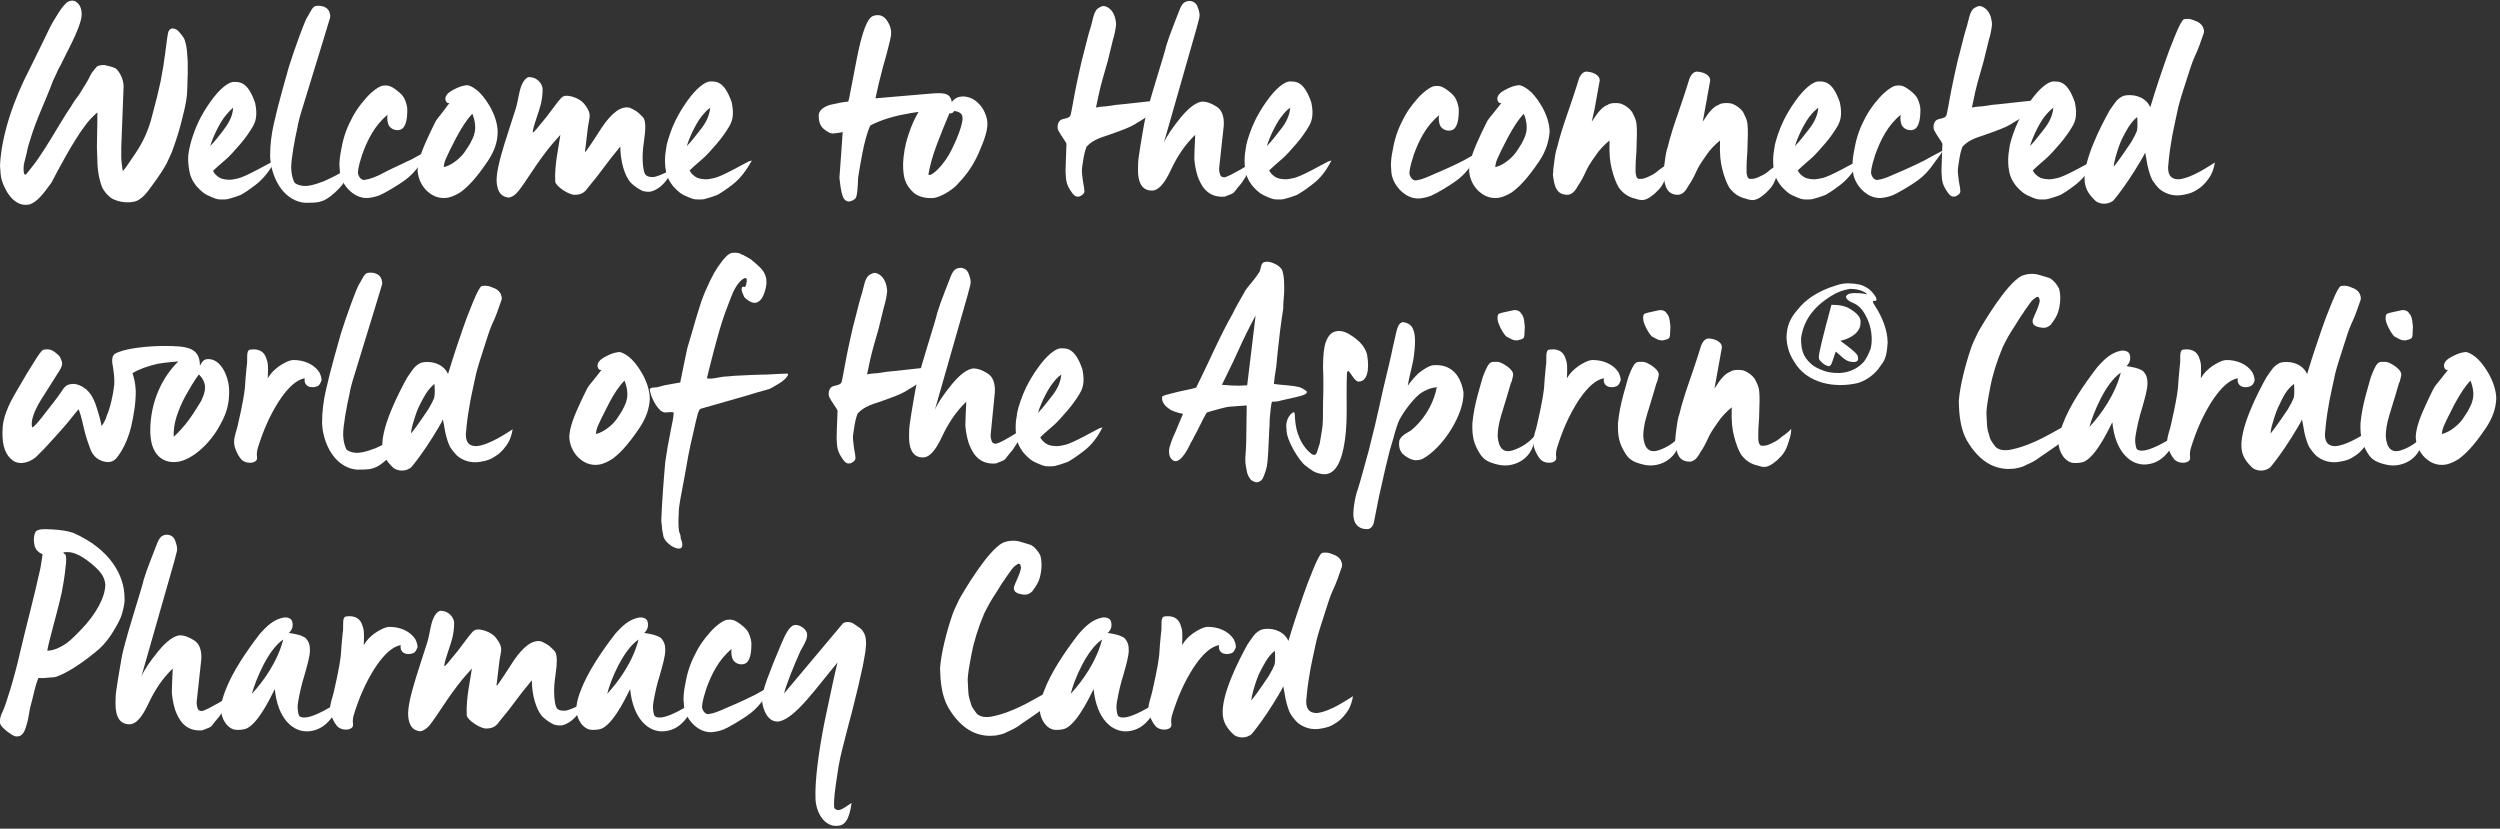
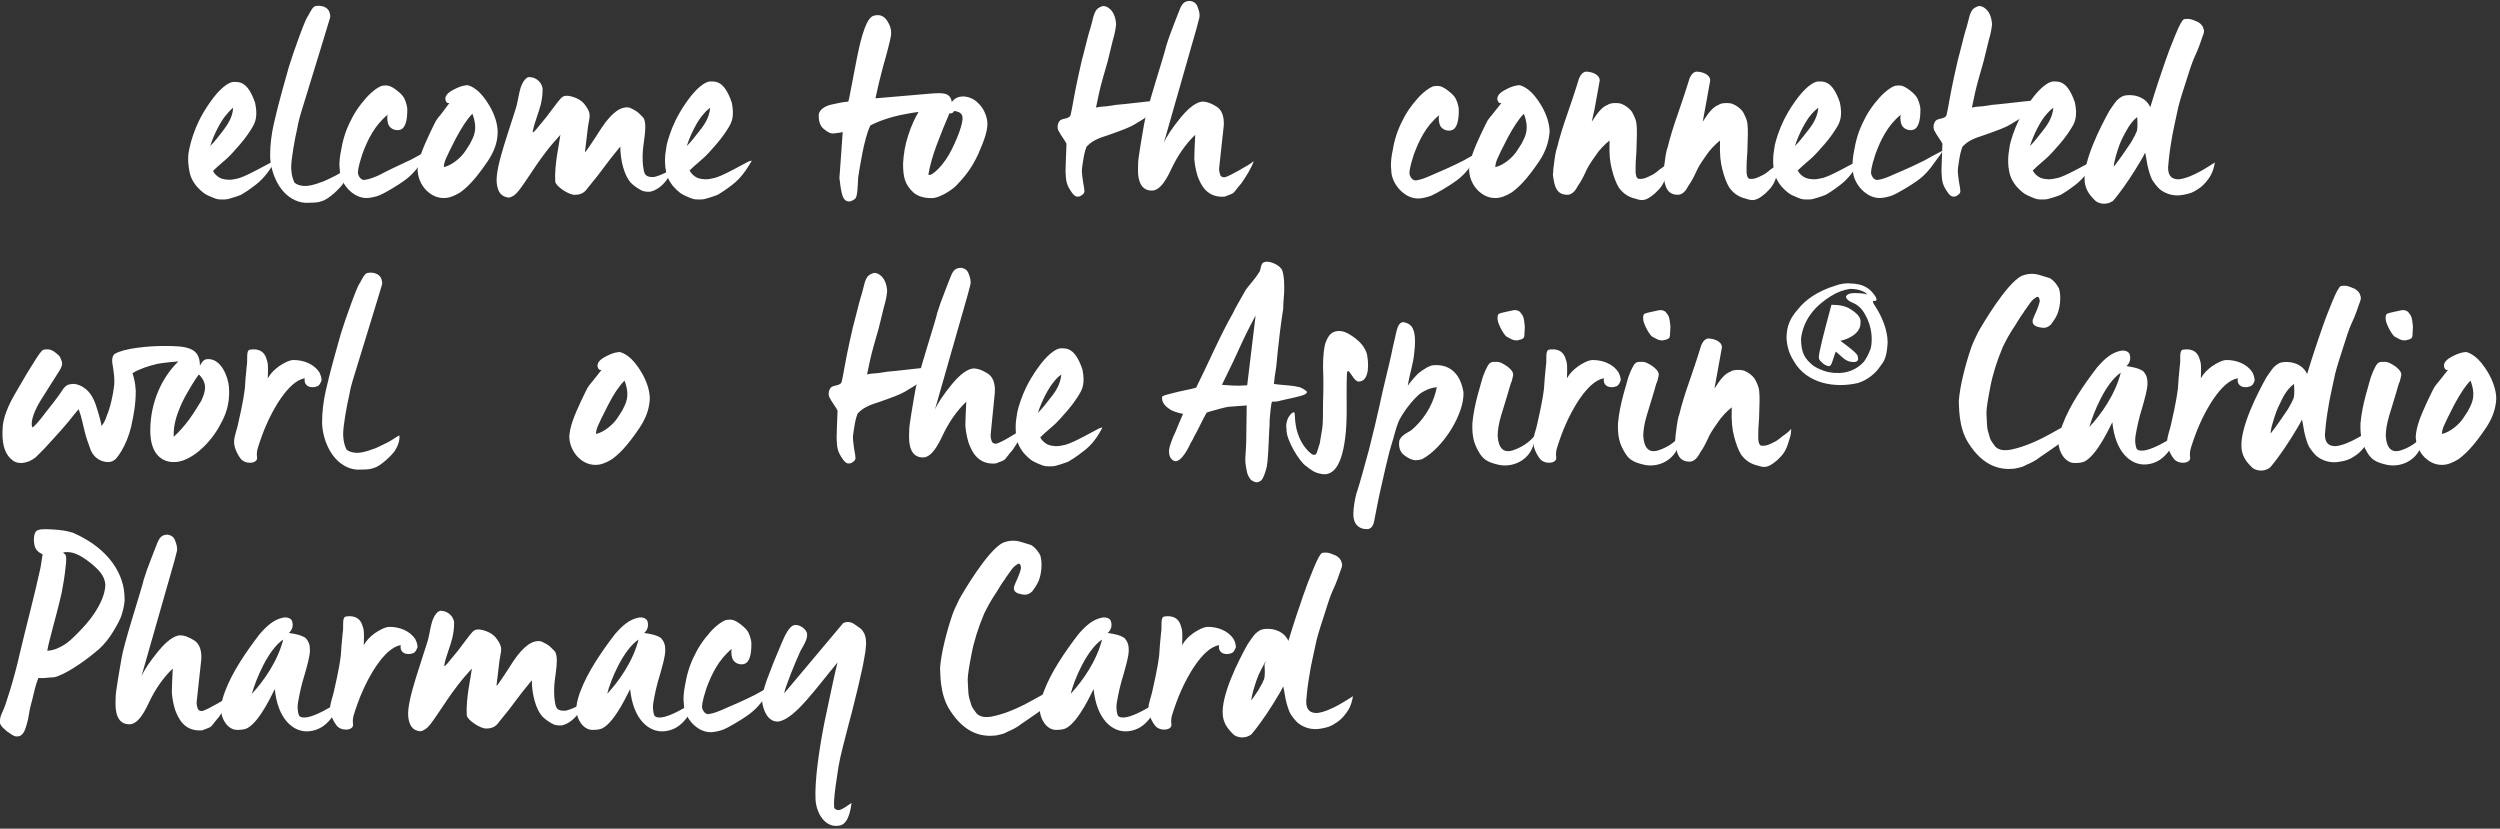
<svg xmlns="http://www.w3.org/2000/svg" version="1.1" id="Layer_1" x="0px" y="0px" viewBox="0 0 534 177" style="enable-background:new 0 0 534 177;" xml:space="preserve">
  <rect x="0" y="0" width="534" height="177" fill="#333333" stroke="none" />
  <style type="text/css">
	.st0{enable-background:new    ;}
	.st1{fill:#FFFFFF;}
</style>
  <desc>Created with Sketch.</desc>
  <g id="Design---latest">
    <g id="signup" transform="translate(-129, -165)">
      <g id="Group-3" transform="translate(130, 192)">
        <g class="st0">
-           <path class="st1" d="M39.1-13.8v2.6c0,0.7-0.1,1.8-0.1,3.2s-0.3,3.4-1,6c-0.6,2.6-1.4,5.1-2.3,7.5c-0.3,0.6-0.6,1.4-1.1,2.4      c-0.6,1.1-1.6,2.7-3.1,4.7c-1.4,2-1.9,2.4-2.6,2.9c-1.3,1.1-4.6,0.9-6.3-0.3c-0.5-0.5-1-0.8-1.7-2c-0.7-1.6-1.1-4-1.1-5.9      c0-0.2-0.1-2.7-0.1-2.9c0.1-4.5,0.1-7,0.1-7.4c-1.1,1-1.9,1.8-2.6,2.8c-2.6,3.4-5.9,9.7-7.2,12.2C8.2,14.5,7,16,5.5,16.6      c-0.9,0.3-3.1,0.5-5-2.6c-1.6-2.8-1.3-3.9-1.5-5.6c0.3-6.6,3-14.3,6.3-20.6l2.9-5.9l1.5-3.1l0.6-1.1c0.9-1.4,1.5-2.7,2.7-3.9      c0.4-0.5,1.2-0.8,1.9-0.6c1.4,0.6,1.8,2.3,1.4,4c-0.6,2.3-1.9,4.8-2.7,6.4L12-13.2c-0.7,1.2-0.8,1.7-1.7,3.5      C8.8-5.6,6.7-1.4,5.5,2.7C5.3,3.3,4.9,4.5,4.7,5.7L4.1,8.1c-0.2,1.9,0.1,2.6,0.6,2l1.1-1.4c1.8-2.2,4-5.9,5.8-8.9l1.6-2.6l1-1.5      c0.5-0.9,1.1-1.7,1.7-2.5c1.2-1.9,2-3.2,2.3-3.9c0.3-0.7,0.9-1.4,1.5-2.1c0.5-0.3,1.1-0.3,1.6-0.3c0.5,0.1,1.5,0.3,2.4,0.7      c0.7,0.6,1.7,2.1,1.7,3.9L24.9,4.5v2c0,0.7,0.1,1.5,0.3,3c0.2,0,1.1-1.3,2.7-3.7c1.7-2.5,2.9-5.2,3.6-8.1      c0.8-2.9,1.4-5.4,1.8-7.3l0.6-3.3l0.2-1.5c0.2-1,0.4-3.2,0.6-4.4c0.2-1,0.1-1.7,0.9-2.1c0.7-0.1,1.3,0.2,1.9,1      c0.6,0.7,0.9,1.2,1,1.6c0.2,0.7,0.4,1.3,0.5,3.1L39.1-13.8z" />
          <path class="st1" d="M53.7,12.4c-1.8,1.4-2.7,1.9-3.2,2.2c-0.2,0.1-0.8,0.3-1.7,0.6s-1.4,0.4-1.8,0.4c-1.3,0-1.4,0.1-2.8-0.5      c-1.5-0.6-2.1-1.1-3.2-2.3c-1.2-1.5-1.5-2.6-1.7-4.2C39,6.2,39.4,5,39.6,4.1c0.2-1,1-3.5,1.9-5.3c0.6-1.2,1.4-2.6,2.4-4      c2.1-3,3.9-4.2,4.9-4.3c1.3,0,3.1-0.2,4.7,4.5c0.6,2.9,0,4.2-0.6,5.2c-0.6,1-1.4,2.2-2.6,3.6c-1.2,1.4-2.2,2.5-3,3.2      c-1.6,1.4-2.1,1.8-2.8,2.5c0.2,0.5,0.8,1.2,1.7,1.6c0.5,0.2,1.3,0.3,1.7,0.3c0.6,0,1.1-0.1,2-0.3c0.7-0.2,1.9-0.7,3.6-1.6      l3.4-1.8c0.3-0.2,0.6-0.2,0.9-0.3C56.7,9.2,55.5,11,53.7,12.4z M47.1-2.2c-0.9,1.1-2.4,3.8-3.2,6.4c1-1,1.8-2.1,2.6-3.1      C47.3,0,48.7-1.7,48.8-4C48.1-3.4,47.5-2.7,47.1-2.2z" />
          <path class="st1" d="M72.4,12c0,0.3-2.3,2.9-4.2,3.8c-0.3,0.1-0.6,0.2-0.9,0.3c-0.3,0.1-1.1,0.2-2.2,0.2c-1.1,0.1-2.1-0.1-3-0.5      c-3.9-1.7-5.4-6.7-5.4-9.6c0-2.3,0.3-4.6,0.8-6.8c0.5-2.2,1.1-4.6,1.8-7.1l1.4-5c0.5-1.6,1.4-4.3,2.3-6.7      c0.2-0.5,0.4-1.1,0.8-2.1c0.4-1,0.7-1.7,1-2.1c0.5-0.9,1-2,1.6-2.1c0.9-0.2,2.6,0,3,1.4c0.1,0.4,0.2,0.7,0.1,1.1      c-0.1,0.3-2,6.7-5.9,19.3c-0.6,1.9-0.9,3.1-1.1,4.3c-0.5,2.1-1.3,6.5-1.3,8.3c0,0.3,0,1.9,0.7,3.3c0.3,0.3,0.9,0.6,1.8,0.7      c0.9,0.1,2.2-0.1,4.5-1c1.1-0.5,1.9-0.9,2.5-1.2c1-0.5,2-1.3,2.5-1.5C73.3,10.1,72.6,11.6,72.4,12z" />
          <path class="st1" d="M89.9,6.5C88.8,8,88.1,9,87.8,9.3c-1.4,1.7-2.8,2.6-5.1,4c-1.2,0.7-2.1,1.2-2.6,1.4c-1,0.4-2.2,0.6-2.8,0.6      c-3,0-5.5-3.1-5.7-5.6c0-0.5-0.1-1-0.1-1.4c0-0.9,0.1-2,0.4-3.4c0.5-3,1.4-5,2.4-6.9c1-1.9,2.7-4,3.9-5.1      c1.2-1.1,2.2-1.6,2.6-1.6c1.3-0.2,1.9,0.3,2.4,0.6c0.6,0.4,1.8,1.3,2.2,2.2c0.3,0.6,0.6,1.7,0.6,2.2c0,0.9,0,3.4-1.1,4.2      c-0.3,0.2-0.6,0.3-1,0.3c-0.9,0-1.6-0.5-1.9-1.1c-0.2-0.5-0.4-1.4-0.2-2.2c-2.8,2.3-4.3,5.4-5.4,8.4c-1,3-1,4-0.9,4.3      c0.4,1.3,1.3,1.3,1.5,1.2c0.9-0.1,2.1-0.6,3-1C82.2,9.2,84.3,8.3,87,7c0.7-0.4,2.5-1.4,3.9-2.1C90.7,5.4,90.4,5.9,89.9,6.5z" />
          <path class="st1" d="M103.2,7.4c-2.7,4-4.4,5.6-5.9,6.7c-1.3,0.8-2.4,1.2-3.5,1.2c-1.8,0-2.9-0.9-3.6-1.5      c-0.7-0.7-1.1-1.3-1.5-2.2c-0.4-0.9-0.5-2-0.5-2.3c0.1-2.1,1-4.4,2.5-7.6c1.7-3.5,1.2-2.7,2.5-4.3L95-5      c-0.4,0.1-0.6-0.1-0.7-0.3c-0.6-1.1,0.5-2,1.5-2.5c1.8-1,2.9-1,3.1-1c0.4,0.1,1,0.3,1.9,1c1.5,1.1,4.5,5.2,4.5,9      C105.3,3.3,104.6,5.3,103.2,7.4z M96.4,2.5c-1.2,2.3-1.9,3.8-2.2,4.5c-0.3,0.7-0.4,1.3-0.4,1.7c1.8-0.4,3.7-2.1,4.5-3.3      c0.3-0.5,0.7-1,1.1-1.7c0.7-1.4,1.8-3,0.5-6.4C98.8-1.6,97.7,0.1,96.4,2.5z" />
          <path class="st1" d="M141.7,11c-1,1.5-2.2,2.5-3.6,2.9c-0.5,0.1-0.9,0.1-1.8-0.1c-0.9-0.4-1.9-1.1-2.6-1.8      c-1.3-1.5-2.2-4.6-2.2-7.7l-2.1,2.6l-2.8,3.7c-0.7,0.9-1.7,2.1-2.1,2.6c-0.6,0.9-1.4,1.4-2.6,1.4c-1.2,0.2-4.2-1.8-4.3-2.8      c-0.2-3.6,0.8-7.7,1.1-10c-0.9,1-1.9,2.1-2.9,3.4c-2,2.6-2.9,4.1-3.4,4.8c-0.7,1-2.2,3.4-3.1,4.3c-0.5,0.5-1.2,0.9-1.7,0.9      c-1.7-0.2-2.3-1.4-2.5-3.1c-0.2-2,0.7-5.2,1.6-8.2l1.4-4.4l1-3.1c0.4-1.1,0.6-2.7,0.9-3.9c0.5-2.2,1.6-3.3,2.3-3      c1.2,0,2.6,1.2,2.6,2.6c0,2.5-0.7,4.3-1.1,5.5c-0.5,1.5-0.9,2.7-1,3.5c-0.1,0.7,1-0.8,2.9-3.1c1.1-1.4,2.5-3.4,3.1-4      c0.6-0.7,1.4-0.6,2.3-0.4c0.6,0.2,2.1,0.6,3,2c1.3,1.8,0.8,2.4,0.5,4.4l-0.6,5c-0.1,0.3,0,0.5,0.1,0.4c0.1-0.1,1.3-1.8,3.4-5.1      c2.2-3.3,4.2-4.7,6-4.3c2,0.9,2.1,1.4,2.7,1.9c1.3,1.1,0.2,5.4,0.1,7.5c-0.1,1.1,0,2.9,0.1,3.3c0.2,1.5,0.4,2.2,2.3,2.1      c0.4-0.1,1.5-0.3,3.9-1.7C142.4,9.8,142,10.4,141.7,11z" />
          <path class="st1" d="M155.5,12.4c-1.8,1.4-2.7,1.9-3.2,2.2c-0.2,0.1-0.8,0.3-1.7,0.6s-1.4,0.4-1.8,0.4c-1.3,0-1.4,0.1-2.8-0.5      c-1.5-0.6-2.1-1.1-3.2-2.3c-1.2-1.5-1.5-2.6-1.7-4.2c-0.2-2.5,0.2-3.6,0.3-4.6c0.2-1,1-3.5,1.9-5.3c0.6-1.2,1.4-2.6,2.4-4      c2.1-3,3.9-4.2,4.9-4.3c1.3,0,3.1-0.2,4.7,4.5c0.6,2.9,0,4.2-0.6,5.2c-0.6,1-1.4,2.2-2.6,3.6c-1.2,1.4-2.2,2.5-3,3.2      c-1.6,1.4-2.1,1.8-2.8,2.5c0.2,0.5,0.8,1.2,1.7,1.6c0.5,0.2,1.3,0.3,1.7,0.3c0.6,0,1.1-0.1,2-0.3c0.7-0.2,1.9-0.7,3.6-1.6      l3.4-1.8c0.3-0.2,0.6-0.2,0.9-0.3C158.5,9.2,157.3,11,155.5,12.4z M148.9-2.2c-0.9,1.1-2.4,3.8-3.2,6.4c1-1,1.8-2.1,2.6-3.1      c0.9-1.1,2.2-2.8,2.4-5.1C149.9-3.4,149.3-2.7,148.9-2.2z" />
          <path class="st1" d="M208,5.8c-1.4,3.1-2.9,4.9-4.7,6.8c-1.1,1.1-3.4,2.5-4.9,2.7c-1.8,0.1-3.2-0.3-4.2-1.1      c-2-1.8-2.3-3.5-2.3-6.3C192,6,192.3,4,193,1.9c0.7-2.2,1.5-3.8,2.2-5c-0.7,0.1-2.1,0.3-4,0.7c-3.9,0.9-5.7,1.9-6.3,2.2      c-1.4,2.9-2.3,9.4-2.6,11.1c-0.1,1.8-0.1,4.2-0.7,4.6c-1.3,1-2.2,0.5-2.6-0.6c-0.4-1.1-0.6-3-0.7-3.9c0.2-2.5,0.5-7,0.7-9.8      c-0.7,0.2-1.3,0.2-1.9,0.3c-0.6,0.1-1.4-0.3-2.2-1s-1.1-1.8-1-3.2c0.3-0.9,1.1-1.5,2.4-1.9c1.3-0.3,2.6-0.6,3.9-0.7      c0.2-0.5,0.7-3.6,1.8-9.1c1.1-5.6,2.2-8.7,3.5-9.2c1.2-0.4,2.2-0.1,2.9,0.9c0.7,1,1.1,2.1,0.9,3.4c-0.2,1.1-0.9,3.9-1.7,6.6      c-0.7,2.7-1.1,4.3-1.6,6.7l11.7-1c2.6-0.2,4.3-0.3,4.6,1.8c0.7-0.9,1.4-1.2,2.6-1.2c1.2,0.1,2.2,0.6,2.9,1.3      c1.3,1.1,2,2.9,2.1,4.2C210,0.7,209.4,2.6,208,5.8z M202.8-3.3c-0.2,0.4-0.5,0.6-1,0.5c-0.9,2.1-1.8,4.3-2.7,6.7      c-0.9,2.4-1.5,4.6-1.8,6.4c0.6,0.6,3.5-2.2,5-5.4c1.5-3,2.3-5.5,2.3-6.6C204.6-2.5,204.3-3.1,202.8-3.3z" />
          <path class="st1" d="M247.1-5.2c-0.2,0.2-0.9,1.5-2.1,2.4c-1.7,1.3-2.8,1.8-3.7,2.4c-1,0.6-2.3,1.1-5.7,2.3      c-3.3,1-3.8,1.8-4.5,2.4c-0.4,1-0.6,2-0.8,3.4c-0.2,1.3-0.3,1.6-0.1,3.1c0.1,0.7,0.1,0.9,0.2,1.4c0.1,0.5,0.2,1.1,0.2,1.3      c0.1,0.5,0,0.9-0.7,1.3c-0.3,0.2-0.5,0.2-0.9,0.2c-0.4-0.1-0.7-0.4-1-0.8c-1.3-1.8-1.3-2.6-1.4-4.6c0-1,0.1-2.9,0.2-5.9      c-0.2-0.5-1.4-2.1-1.6-2.6c-0.2-0.2-0.5-1-0.1-1.9c0.2-0.5,0.6-0.7,1.1-0.8c1.1-0.2,1.4-0.5,1.5-0.9c0.3-1.2,0.8-4.6,1.7-8.6      l0.7-3.1c0.2-0.8,0.5-1.8,0.8-3.1c0.3-1.2,0.7-2.8,1.1-4c0.4-1.3,0.6-3.2,1.5-3.9c0.6-0.4,1-0.5,1.1-0.5      c0.6-0.1,2.6,0.6,2.8,3.9c-0.1,1-0.3,2.1-0.7,3.4l-1.1,4.5l-1,3.5c-0.7,2.5-1,3.9-1.5,6.4c0.2-0.1,0.3-0.1,0.5-0.1      c0.2-0.1,0.7-0.1,1.8-0.2l2-0.3c2.5-0.2,5.2-0.6,9.6-1C247.2-5.3,247.2-5.2,247.1-5.2z" />
          <path class="st1" d="M264.2,12.1c-2.2,2.5-1,1.9-3.6,2.9c-3.8,0.3-5.1-2.5-5.8-4.4c-0.4-1.3-0.6-2.5-0.7-3.7      c0-1.4,0.1-2.6,0.2-5.1c-2.1,2-3.8,4.5-5.2,7.5c-1.4,3-2.7,4.4-4,4.4c-3.8,0.1-2.9-5.4-3-5.8c0-0.6,0.2-1.9,0.5-3.8      c0.3-1.9,0.6-3.5,0.8-4.7c0.2-1.2,1-4.2,2.4-8.8c1.4-4.6,2.2-7.2,2.3-7.8l0.7-2.1c0.7-1.8,1.3-3.5,1.8-4.7      c0.7-1.8,1-2.8,2.6-2.8c0.7,0.1,1.2,0.4,1.5,1c0.5,1.2,0.6,1.9,0.5,2.5l-0.6,2.3l-7,24.5c0.6-1.4,1.8-3.2,3.6-5.4      c1.8-2.2,3.4-3.3,4.6-3.4c1,0,2,0.4,3.1,1.1s1.6,2.1,1.5,4L259.4,9c0,0.6,0.1,1,0.3,1.5c0.3,0.4,0.8,0.5,1.4,0.2      c1.2-0.5,1.9-1,2.9-1.5c1.1-0.7,1.9-1,2.8-1.8C266.3,8.9,265.4,10.3,264.2,12.1z" />
-           <path class="st1" d="M279.3,12.4c-1.8,1.4-2.7,1.9-3.2,2.2c-0.2,0.1-0.8,0.3-1.7,0.6c-0.9,0.3-1.4,0.4-1.8,0.4      c-1.3,0-1.4,0.1-2.8-0.5c-1.5-0.6-2.1-1.1-3.2-2.3c-1.2-1.5-1.5-2.6-1.7-4.2c-0.2-2.5,0.2-3.6,0.3-4.6c0.2-1,1-3.5,1.9-5.3      c0.6-1.2,1.4-2.6,2.4-4c2.1-3,3.9-4.2,4.9-4.3c1.3,0,3.1-0.2,4.7,4.5c0.6,2.9,0,4.2-0.6,5.2c-0.6,1-1.4,2.2-2.6,3.6      c-1.2,1.4-2.2,2.5-3,3.2c-1.6,1.4-2.1,1.8-2.8,2.5c0.2,0.5,0.8,1.2,1.7,1.6c0.5,0.2,1.3,0.3,1.7,0.3c0.6,0,1.1-0.1,2-0.3      c0.7-0.2,1.9-0.7,3.6-1.6l3.4-1.8c0.3-0.2,0.6-0.2,0.9-0.3C282.4,9.2,281.2,11,279.3,12.4z M272.8-2.2c-0.9,1.1-2.4,3.8-3.2,6.4      c1-1,1.8-2.1,2.6-3.1c0.9-1.1,2.2-2.8,2.4-5.1C273.7-3.4,273.2-2.7,272.8-2.2z" />
          <path class="st1" d="M314.5,6.5c-1.1,1.6-1.8,2.6-2.1,2.9c-1.4,1.7-2.8,2.6-5.1,4c-1.2,0.7-2.1,1.2-2.6,1.4      c-1,0.4-2.2,0.6-2.8,0.6c-3,0-5.5-3.1-5.7-5.6c0-0.5-0.1-1-0.1-1.4c0-0.9,0.1-2,0.4-3.4c0.5-3,1.4-5,2.4-6.9      c1-1.9,2.7-4,3.9-5.1c1.2-1.1,2.2-1.6,2.6-1.6c1.3-0.2,1.9,0.3,2.4,0.6c0.6,0.4,1.8,1.3,2.2,2.2c0.3,0.6,0.6,1.7,0.6,2.2      c0,0.9,0,3.4-1.1,4.2c-0.3,0.2-0.6,0.3-1,0.3c-0.9,0-1.6-0.5-1.9-1.1c-0.2-0.5-0.4-1.4-0.2-2.2c-2.8,2.3-4.3,5.4-5.4,8.4      c-1,3-1,4-0.9,4.3c0.4,1.3,1.3,1.3,1.5,1.2c0.9-0.1,2.1-0.6,3-1c2.1-0.9,4.2-1.8,6.8-3.1c0.7-0.4,2.5-1.4,3.9-2.1      C315.2,5.4,315,5.9,314.5,6.5z" />
          <path class="st1" d="M327.8,7.4c-2.7,4-4.4,5.6-5.9,6.7c-1.3,0.8-2.4,1.2-3.5,1.2c-1.8,0-2.9-0.9-3.6-1.5      c-0.7-0.7-1.1-1.3-1.5-2.2c-0.4-0.9-0.5-2-0.5-2.3c0.1-2.1,1-4.4,2.5-7.6c1.7-3.5,1.2-2.7,2.5-4.3l1.9-2.4      c-0.4,0.1-0.6-0.1-0.7-0.3c-0.6-1.1,0.5-2,1.5-2.5c1.8-1,2.9-1,3.1-1c0.4,0.1,1,0.3,1.9,1c1.5,1.1,4.5,5.2,4.5,9      C329.8,3.3,329.2,5.3,327.8,7.4z M321,2.5c-1.2,2.3-1.9,3.8-2.2,4.5c-0.3,0.7-0.4,1.3-0.4,1.7c1.8-0.4,3.7-2.1,4.5-3.3      c0.3-0.5,0.7-1,1.1-1.7c0.7-1.4,1.8-3,0.5-6.4C323.4-1.6,322.3,0.1,321,2.5z" />
          <path class="st1" d="M355,10.2c-0.6,2.1-1.2,2.9-2.5,4.1c-2.5,2.2-3.3,1.3-4.7,1c-1.2-0.4-2.1-1-3-2.2c-0.6-1-1.1-2.3-1.5-3.9      c-0.4-1.6-0.6-3-0.5-6.2c-1.1,0.9-2.2,2-3.1,3.4c-1,1.4-1.6,2.4-1.9,3.1c-0.6,1.3-1,2.1-1.7,3.1c-0.6,1.1-1.1,1.8-2.1,2      c-2.5,0.1-3-1.7-3.3-4.3c0-0.2,0.1-0.6,0.1-1.3c0.2-1.4,0.3-2.6,0.6-3.9c0.5-1.3,0.2-1.5,2.5-8.1c1.5-4.3,2.2-6.7,2.4-7.3      c0.3-0.6,0.6-1.2,1.4-1.4c1.3,0,3,0.6,3,1.9l-1.1,6.1L339-1c1.4-2.2,2.3-3.2,3.4-3.6c0.5-0.5,2.6-0.5,3.2-0.1      c0.7,0.3,1.5,0.9,2,1.6c0.7,1.3,0.8,1.8,0.9,2.2c0.1,0.6,0.2,1.7,0.1,4c0,1.4-0.1,3.2-0.2,4.3c0,1.4-0.3,3.5,0.6,3.8      c1.1,0.1,1.8-0.3,2.6-0.7c0.5-0.2,1.1-0.6,1.9-1.3c0.9-0.6,1.5-1.1,1.9-1.6C355.4,8.3,355.3,9.1,355,10.2z" />
          <path class="st1" d="M378.6,10.2c-0.6,2.1-1.2,2.9-2.5,4.1c-2.5,2.2-3.3,1.3-4.7,1c-1.2-0.4-2.1-1-3-2.2c-0.6-1-1.1-2.3-1.5-3.9      c-0.4-1.6-0.6-3-0.5-6.2c-1.1,0.9-2.2,2-3.1,3.4c-1,1.4-1.6,2.4-1.9,3.1c-0.6,1.3-1,2.1-1.7,3.1c-0.6,1.1-1.1,1.8-2.1,2      c-2.5,0.1-3-1.7-3.3-4.3c0-0.2,0.1-0.6,0.1-1.3c0.2-1.4,0.3-2.6,0.6-3.9c0.5-1.3,0.2-1.5,2.5-8.1c1.5-4.3,2.2-6.7,2.4-7.3      c0.3-0.6,0.6-1.2,1.4-1.4c1.3,0,3,0.6,3,1.9l-1.1,6.1L362.7-1c1.4-2.2,2.3-3.2,3.4-3.6c0.5-0.5,2.6-0.5,3.2-0.1      c0.7,0.3,1.5,0.9,2,1.6c0.7,1.3,0.8,1.8,0.9,2.2c0.1,0.6,0.2,1.7,0.1,4c0,1.4-0.1,3.2-0.2,4.3c0,1.4-0.3,3.5,0.6,3.8      c1.1,0.1,1.8-0.3,2.6-0.7c0.5-0.2,1.1-0.6,1.9-1.3c0.9-0.6,1.5-1.1,1.9-1.6C379.1,8.3,379,9.1,378.6,10.2z" />
          <path class="st1" d="M392.2,12.4c-1.8,1.4-2.7,1.9-3.2,2.2c-0.2,0.1-0.8,0.3-1.7,0.6c-0.9,0.3-1.4,0.4-1.8,0.4      c-1.3,0-1.4,0.1-2.8-0.5c-1.5-0.6-2.1-1.1-3.2-2.3c-1.2-1.5-1.5-2.6-1.7-4.2c-0.2-2.5,0.2-3.6,0.3-4.6c0.2-1,1-3.5,1.9-5.3      c0.6-1.2,1.4-2.6,2.4-4c2.1-3,3.9-4.2,4.9-4.3c1.3,0,3.1-0.2,4.7,4.5c0.6,2.9,0,4.2-0.6,5.2c-0.6,1-1.4,2.2-2.6,3.6      c-1.2,1.4-2.2,2.5-3,3.2c-1.6,1.4-2.1,1.8-2.8,2.5c0.2,0.5,0.8,1.2,1.7,1.6c0.5,0.2,1.3,0.3,1.7,0.3c0.6,0,1.1-0.1,2-0.3      c0.7-0.2,1.9-0.7,3.6-1.6l3.4-1.8c0.3-0.2,0.6-0.2,0.9-0.3C395.2,9.2,394,11,392.2,12.4z M385.6-2.2c-0.9,1.1-2.4,3.8-3.2,6.4      c1-1,1.8-2.1,2.6-3.1c0.9-1.1,2.2-2.8,2.4-5.1C386.6-3.4,386-2.7,385.6-2.2z" />
          <path class="st1" d="M413.1,6.5C412,8,411.3,9,411,9.3c-1.4,1.7-2.8,2.6-5.1,4c-1.2,0.7-2.1,1.2-2.6,1.4c-1,0.4-2.2,0.6-2.8,0.6      c-3,0-5.5-3.1-5.7-5.6c0-0.5-0.1-1-0.1-1.4c0-0.9,0.1-2,0.4-3.4c0.5-3,1.4-5,2.4-6.9c1-1.9,2.7-4,3.9-5.1      c1.2-1.1,2.2-1.6,2.6-1.6c1.3-0.2,1.9,0.3,2.4,0.6c0.6,0.4,1.8,1.3,2.2,2.2c0.3,0.6,0.6,1.7,0.6,2.2c0,0.9,0,3.4-1.1,4.2      c-0.3,0.2-0.6,0.3-1,0.3c-0.9,0-1.6-0.5-1.9-1.1c-0.2-0.5-0.4-1.4-0.2-2.2c-2.8,2.3-4.3,5.4-5.4,8.4c-1,3-1,4-0.9,4.3      c0.4,1.3,1.3,1.3,1.5,1.2c0.9-0.1,2.1-0.6,3-1c2.1-0.9,4.2-1.8,6.8-3.1c0.7-0.4,2.5-1.4,3.9-2.1C413.9,5.4,413.6,5.9,413.1,6.5z      " />
          <path class="st1" d="M434.2-5.2c-0.2,0.2-0.9,1.5-2.1,2.4c-1.7,1.3-2.8,1.8-3.7,2.4c-1,0.6-2.3,1.1-5.7,2.3      c-3.3,1-3.8,1.8-4.5,2.4c-0.4,1-0.6,2-0.8,3.4c-0.2,1.3-0.3,1.6-0.1,3.1c0.1,0.7,0.1,0.9,0.2,1.4c0.1,0.5,0.2,1.1,0.2,1.3      c0.1,0.5,0,0.9-0.7,1.3c-0.3,0.2-0.5,0.2-0.9,0.2c-0.4-0.1-0.7-0.4-1-0.8c-1.3-1.8-1.3-2.6-1.4-4.6c0-1,0.1-2.9,0.2-5.9      c-0.2-0.5-1.4-2.1-1.6-2.6c-0.2-0.2-0.5-1-0.1-1.9c0.2-0.5,0.6-0.7,1.1-0.8c1.1-0.2,1.4-0.5,1.5-0.9c0.3-1.2,0.8-4.6,1.7-8.6      l0.7-3.1c0.2-0.8,0.5-1.8,0.8-3.1c0.3-1.2,0.7-2.8,1.1-4c0.4-1.3,0.6-3.2,1.5-3.9c0.6-0.4,1-0.5,1.1-0.5      c0.6-0.1,2.6,0.6,2.8,3.9c-0.1,1-0.3,2.1-0.7,3.4l-1.1,4.5l-1,3.5c-0.7,2.5-1,3.9-1.5,6.4c0.2-0.1,0.3-0.1,0.5-0.1      c0.2-0.1,0.7-0.1,1.8-0.2l2-0.3c2.5-0.2,5.2-0.6,9.6-1C434.4-5.3,434.3-5.2,434.2-5.2z" />
          <path class="st1" d="M442.4,12.4c-1.8,1.4-2.7,1.9-3.2,2.2c-0.2,0.1-0.8,0.3-1.7,0.6c-0.9,0.3-1.4,0.4-1.8,0.4      c-1.3,0-1.4,0.1-2.8-0.5c-1.5-0.6-2.1-1.1-3.2-2.3c-1.2-1.5-1.5-2.6-1.7-4.2c-0.2-2.5,0.2-3.6,0.3-4.6c0.2-1,1-3.5,1.9-5.3      c0.6-1.2,1.4-2.6,2.4-4c2.1-3,3.9-4.2,4.9-4.3c1.3,0,3.1-0.2,4.7,4.5c0.6,2.9,0,4.2-0.6,5.2c-0.6,1-1.4,2.2-2.6,3.6      c-1.2,1.4-2.2,2.5-3,3.2c-1.6,1.4-2.1,1.8-2.8,2.5c0.2,0.5,0.8,1.2,1.7,1.6c0.5,0.2,1.3,0.3,1.7,0.3c0.6,0,1.1-0.1,2-0.3      c0.7-0.2,1.9-0.7,3.6-1.6l3.4-1.8c0.3-0.2,0.6-0.2,0.9-0.3C445.4,9.2,444.2,11,442.4,12.4z M435.8-2.2c-0.9,1.1-2.4,3.8-3.2,6.4      c1-1,1.8-2.1,2.6-3.1c0.9-1.1,2.2-2.8,2.4-5.1C436.8-3.4,436.2-2.7,435.8-2.2z" />
          <path class="st1" d="M469.5-19.3c-0.4,1.1-0.8,2.5-1.8,4.6c-0.5,1.1-1,2.7-1.7,4.9c-0.7,2.2-1.3,4-1.7,5.6l-0.8,3.7      c-0.3,1.3-0.6,2.9-0.9,4.9c-0.3,1.9-0.4,3.4-0.5,4.4c0,2.1,1.1,2.5,2.3,2.5c2.9-0.3,6.7-3,7.7-3.6c-0.4,2.3-1.1,3.2-2,4.3      c-0.9,1-1.3,1.2-2.1,1.7c-0.6,0.4-1.4,0.7-2.6,0.9c-2.3,0.5-4.2-0.4-5.2-1.3c-0.5-0.5-1-1.1-1.5-1.9c-0.4-0.8-0.7-1.8-1-3.1      c-0.2-1.3-0.4-2.2-0.5-2.7c-0.5,1.1-1.3,2.3-2.2,3.8c-1.8,2.9-3.5,5.1-3.9,5.6c-0.5,0.6-0.7,1-1.3,1.2c-0.5,0.3-1.9,0.6-3.1-0.2      c-1.4-1.3-2.2-2.5-2.4-4.1c-0.5-4.3,3.4-11.9,5.3-15.3c0.5-0.7,1-1.5,1.6-2.2c0.3-0.3,0.7-0.6,1.3-0.9c1.6-0.5,4.7-0.1,5.8,2.4      c1.3-4.3,2.2-6.9,3.2-9.8c0.5-1.5,1.2-3.3,2.1-5.5c0.9-2.2,1.5-3.3,1.9-3.5c1.2-0.2,1.8,0.1,2.5,0.4c0.7,0.2,1.6,0.9,1.7,1.8      C469.9-20.5,469.7-19.7,469.5-19.3z M452.5,2.2c-0.3,0.6-0.6,1.2-0.8,1.8c-0.2,0.6-0.5,1.4-0.8,2.5s-0.4,1.7-0.4,2.1      c0.7-0.9,1.4-1.8,2.2-3l1.5-2.2c0.2-0.3,0.3-0.6,0.5-0.9c0.3-0.5,0.4-0.7,0.5-1c0.2-0.3,0.5-0.8,0.3-3.5      C454-0.8,453.2,0.9,452.5,2.2z" />
        </g>
        <g class="st0">
          <path class="st1" d="M27,64.2c-0.5,2-1.2,3.7-2.1,5.2c-0.9,1.4-1.4,2.2-2.7,2.3c-1.2,0-2.9-0.5-3.8-2.5c-0.5-1.4-1-2.7-1.3-4      c-0.5-1.9-0.6-2.9-1.3-4.8l-0.6,0.7l-1.7,2.1c-1.9,2.3-3.6,4-5,5.6c-0.5,0.5-1.1,1.1-1.9,1.9c-0.9,0.7-1.8,1.1-2.9,1.2      c-1.2,0-1.8-0.3-2.5-1c-1.3-1.3-1.9-3.4-1.6-7c0.5-3.8,2.8-7,4.2-9.5c0.4-0.7,1.2-2.1,2.3-3.8c1.1-1.8,1.8-2.8,2.2-2.9      c1.1-0.2,1.8-0.1,3,1c0.3,0.2,0.6,0.6,0.7,1c0.4,0.9,0.5,1.3-0.7,3.1l-3.6,5.7c-1.3,2.1-2.3,4.6-1.8,5.8C6.7,64,9,60.7,10.4,59      c1.8-2.3,2-2.9,2.4-3.3c0.5-0.5,1-0.7,2.1-0.7c0.6,0.1,1.4,0.3,2.3,1s1.7,1.8,2.3,3.6c0.6,1.8,1,3.3,1.2,4.4      c0.5-0.7,0.9-1.4,1.1-2.2c0.7-1.5,1.4-4.6,1.6-6.6c0.1-1.3-0.1-2.7-0.3-4c-0.3-1.4-0.1-2.2,0.4-2.6c1-0.6,2.6-1,4.7-1.3      c2.2-0.3,4.2-0.4,5.9-0.4c4.8,0,7.6,0.3,7.6,4.2c0.6-1.1,1-1.4,1.8-1.4c2.8,0,4.2,3.8,4.4,5.9c0.2,2.7-0.2,5.2-1.8,8      c-2.2,4.3-6.6,8.2-10,8.1c-2.5,0-5-1.7-5-6.7c0-6.1,2.5-11.4,6-14.8c-1.2,0.1-2.6,0.2-4.4,0.5c-2.1,0.5-3.9,1.1-5.4,2      c0.3,1,0.6,1.9,0.7,3.8C28,59.2,27.6,61.5,27,64.2z M39,56.9c-0.7,1.2-1.4,2.6-1.9,4c-1.1,2.8-1,4.7-1,5.4      c1.1-1,2.2-2.2,3.3-3.7c1.1-1.5,1.9-2.9,2.6-4c0.5-1.1,0.8-2,0.8-2.8c0-1-0.4-1.9-1.3-2.8C41.5,52.9,40.4,54.4,39,56.9z" />
          <path class="st1" d="M66.8,55.5c-1.5,0.6-3-0.1-2.7-1.7c-3.7,0.6-7.1,7.4-8.1,9.7c-0.7,1.5-1.5,3.8-1.9,5.1      c-0.2,0.6-0.3,1.3-0.2,2c0.1,0.6-0.2,1-1,1.2c-0.5,0.1-1.5,0.1-2.3-0.6c-0.4-0.4-1.6-2.2-1.6-3.8c0-1.2,0.6-2.6,0.8-3.6      c0.3-1.4,1.1-4.6,1.5-7.8c0.1-1.4,0.2-3.1,0.4-4.8c0.1-0.5,0.1-1.2,0.1-2.1c0-0.9,0.2-1.3,0.5-1.4c2.5-0.4,3.2,0.9,3.5,1.6      c0.5,1.3,0.5,1.8,0.4,4.5c0.7-1.2,1.4-1.8,2.3-2.5c1-0.7,2.3-1.4,3.2-1.4c2.1,0,4.3,0.8,5.5,2.6c0.2,0.5,0.4,0.7,0.5,1.7      C67.4,55,67.2,55.3,66.8,55.5z" />
          <path class="st1" d="M83.5,69c0,0.3-2.3,2.9-4.2,3.8c-0.3,0.1-0.6,0.2-0.9,0.3c-0.3,0.1-1.1,0.2-2.2,0.2c-1.1,0.1-2.1-0.1-3-0.5      c-3.9-1.7-5.4-6.7-5.4-9.6c0-2.3,0.3-4.6,0.8-6.8c0.5-2.2,1.1-4.6,1.8-7.1l1.4-5c0.5-1.6,1.4-4.3,2.3-6.7      c0.2-0.5,0.4-1.1,0.8-2.1c0.4-1,0.7-1.7,1-2.1c0.5-0.9,1-2,1.6-2.1c0.9-0.2,2.6,0,3,1.4c0.1,0.4,0.2,0.7,0.1,1.1      c-0.1,0.3-2,6.7-5.9,19.3c-0.6,1.9-0.9,3.1-1.1,4.3c-0.5,2.1-1.3,6.5-1.3,8.3c0,0.3,0,1.9,0.7,3.3c0.3,0.3,0.9,0.6,1.8,0.7      c0.9,0.1,2.2-0.1,4.5-1c1.1-0.5,1.9-0.9,2.5-1.2c1-0.5,2-1.3,2.5-1.5C84.5,67.1,83.8,68.6,83.5,69z" />
-           <path class="st1" d="M105.9,37.7c-0.4,1.1-0.8,2.5-1.8,4.6c-0.5,1.1-1,2.7-1.7,4.9c-0.7,2.2-1.3,4-1.7,5.6l-0.8,3.7      c-0.3,1.3-0.6,2.9-0.9,4.9c-0.3,1.9-0.4,3.4-0.5,4.4c0,2.1,1.1,2.5,2.3,2.5c2.9-0.3,6.7-3,7.7-3.6c-0.4,2.3-1.1,3.2-2,4.3      c-0.9,1-1.3,1.2-2.1,1.7c-0.6,0.4-1.4,0.7-2.6,0.9c-2.3,0.5-4.2-0.4-5.2-1.3c-0.5-0.5-1-1.1-1.5-1.9c-0.4-0.8-0.7-1.8-1-3.1      c-0.2-1.3-0.4-2.2-0.5-2.7c-0.5,1.1-1.3,2.3-2.2,3.8c-1.8,2.9-3.5,5.1-3.9,5.6c-0.5,0.6-0.7,1-1.3,1.2c-0.5,0.3-1.9,0.6-3.1-0.2      c-1.4-1.3-2.2-2.5-2.4-4.1c-0.5-4.3,3.4-11.9,5.3-15.3c0.5-0.7,1-1.5,1.6-2.2c0.3-0.3,0.7-0.6,1.3-0.9c1.6-0.5,4.7-0.1,5.8,2.4      c1.3-4.3,2.2-6.9,3.2-9.8c0.5-1.5,1.2-3.3,2.1-5.5s1.5-3.3,1.9-3.5c1.2-0.2,1.8,0.1,2.5,0.4c0.7,0.2,1.6,0.9,1.7,1.8      C106.3,36.5,106.1,37.3,105.9,37.7z M88.8,59.2c-0.3,0.6-0.6,1.2-0.8,1.8c-0.2,0.6-0.5,1.4-0.8,2.5c-0.3,1-0.4,1.7-0.4,2.1      c0.7-0.9,1.4-1.8,2.2-3l1.5-2.2c0.2-0.3,0.3-0.6,0.5-0.9c0.3-0.5,0.4-0.7,0.5-1c0.2-0.3,0.5-0.8,0.3-3.5      C90.3,56.2,89.5,57.9,88.8,59.2z" />
          <path class="st1" d="M135.6,64.4c-2.7,4-4.4,5.6-5.9,6.7c-1.3,0.8-2.4,1.2-3.5,1.2c-1.8,0-2.9-0.9-3.6-1.5      c-0.7-0.7-1.1-1.3-1.5-2.2c-0.4-0.9-0.5-2-0.5-2.3c0.1-2.1,1-4.4,2.5-7.6c1.7-3.5,1.2-2.7,2.5-4.3l1.9-2.4      c-0.4,0.1-0.6-0.1-0.7-0.3c-0.6-1.1,0.5-2,1.5-2.5c1.8-1,2.9-1,3.1-1c0.4,0.1,1,0.3,1.9,1c1.5,1.1,4.5,5.2,4.5,9      C137.7,60.3,137,62.3,135.6,64.4z M128.9,59.5c-1.2,2.3-1.9,3.8-2.2,4.5c-0.3,0.7-0.4,1.3-0.4,1.7c1.8-0.4,3.7-2.1,4.5-3.3      c0.3-0.5,0.7-1,1.1-1.7c0.7-1.4,1.8-3,0.5-6.4C131.3,55.4,130.1,57.1,128.9,59.5z" />
-           <path class="st1" d="M165.6,54.8c-1,0.6-1.8,1.1-2.3,1.3l-2.5,0.7l-2.3,0.7l-9.8,2.8c-0.3,0.1-0.4,0.4-0.6,0.9      c-0.3,1-0.6,2.4-1,4.2c-0.9,3.6-1.3,6.2-1.8,9c-0.8,4.1-1.3,6.9-1.3,7.6c-0.2,3.4,0,4.3,0.1,4.7c0.2,0.4,0.3,0.8,0.3,1.3      c0.5,1.2,0.4,1.9,0,2.1c-0.5,0.2-1.2,0-2-0.5c-1.5-1.1-1.7-1.8-1.8-2.6l-0.2-1.1c0-0.3,0-0.7-0.1-1.1c-0.1-0.4,0-1.7,0.1-3.8      c0.3-5,0.6-8.1,0.7-9.3l0.5-3.2l0.7-3.7c0.3-1.5,0.6-2.8,0.6-3.7c-0.3-0.1-0.9-0.1-1.8,0c-0.4,0-0.7-0.2-1-0.4      c-1.5-1.4-2.3-3.8-2.3-4.6c0.4-0.5,1.1-0.2,2-0.5c0.6-0.2,1.5-0.4,2.2-0.5c0.7-0.1,0.9-0.2,2.3-0.4c0.6-2.9,0.9-4.6,1.5-7.3      l1.3-4.4c0.6-2.2,1.2-4,1.7-5.6c1.1-3.1,2.6-6,3.4-7.2c0.9-1.2,1.2-1.7,1.7-2.2c0.5-0.6,1.2-1,1.5-1c1.1-0.1,1.7,0.1,1.9,0.3      c0.5,0.1,1.7,0.9,2.1,1.1c0.7,0.6,1.8,1.5,2.3,2.1c0.6,0.7,1,1.6,1,2.5c0.1,0.9-0.3,2.5-0.8,3.4c-0.5,1-1.5,1.7-2.7,1      c-0.4-0.2-0.9-0.6-1.2-0.9c-0.2-0.4-0.6-1.3-0.6-1.7c0.2-1.5,0.8,0.7,1.1-1.7c0-0.3,0.1-0.7-0.3-0.7c-0.5,0-1.5,0.9-2.3,2.4      c-0.4,0.7-1,2.3-1.9,4.7c-0.9,2.4-1.7,5.3-2.6,8.7c-0.9,3.4-1.3,5.2-1.4,5.6c0.4,0.1,1.1,0.1,2.1-0.1c1-0.2,1.7-0.3,2.3-0.3      c1.7-0.2,3.4-0.2,4.9-0.3c0.6,0,1.8-0.1,3.5-0.1c1.5-0.1,3.9-0.2,4.3-0.2c0.2,0,0.3,0.1,0.2,0.3      C167.1,53.6,166.5,54.2,165.6,54.8z" />
          <path class="st1" d="M198.2,51.8c-0.2,0.2-0.9,1.5-2.1,2.4c-1.7,1.3-2.8,1.8-3.7,2.4c-1,0.6-2.3,1.1-5.7,2.3      c-3.3,1-3.8,1.8-4.5,2.4c-0.4,1-0.6,2-0.8,3.4c-0.2,1.3-0.3,1.6-0.1,3.1c0.1,0.7,0.1,0.9,0.2,1.4c0.1,0.5,0.2,1.1,0.2,1.3      c0.1,0.5,0,0.9-0.7,1.3c-0.3,0.2-0.5,0.2-0.9,0.2c-0.4-0.1-0.7-0.4-1-0.8c-1.3-1.8-1.3-2.6-1.4-4.6c0-1,0.1-2.9,0.2-5.9      c-0.2-0.5-1.4-2.1-1.6-2.6c-0.2-0.2-0.5-1-0.1-1.9c0.2-0.5,0.6-0.7,1.1-0.8c1.1-0.2,1.4-0.5,1.5-0.9c0.3-1.2,0.8-4.6,1.7-8.6      l0.7-3.1c0.2-0.8,0.5-1.8,0.8-3.1c0.3-1.2,0.7-2.8,1.1-4c0.4-1.3,0.6-3.2,1.5-3.9c0.6-0.4,1-0.5,1.1-0.5      c0.6-0.1,2.6,0.6,2.8,3.9c-0.1,1-0.3,2.1-0.7,3.4l-1.1,4.5l-1,3.5c-0.7,2.5-1,3.9-1.5,6.4c0.2-0.1,0.3-0.1,0.5-0.1      c0.2-0.1,0.7-0.1,1.8-0.2l2-0.3c2.5-0.2,5.2-0.6,9.6-1C198.3,51.6,198.3,51.8,198.2,51.8z" />
          <path class="st1" d="M215.3,69.1c-2.2,2.5-1,1.9-3.6,2.9c-3.8,0.3-5.1-2.5-5.8-4.4c-0.4-1.3-0.6-2.5-0.7-3.7      c0-1.4,0.1-2.6,0.2-5.1c-2.1,2-3.8,4.5-5.2,7.5c-1.4,3-2.7,4.4-4,4.4c-3.8,0.1-2.9-5.4-3-5.8c0-0.6,0.2-1.9,0.5-3.8      c0.3-1.9,0.6-3.5,0.8-4.7c0.2-1.2,1-4.2,2.4-8.8c1.4-4.6,2.2-7.2,2.3-7.8l0.7-2.1c0.7-1.8,1.3-3.5,1.8-4.7      c0.7-1.8,1-2.8,2.6-2.8c0.7,0.1,1.2,0.4,1.5,1c0.5,1.2,0.6,1.9,0.5,2.5l-0.6,2.3l-7,24.5c0.6-1.4,1.8-3.2,3.6-5.4      c1.8-2.2,3.4-3.3,4.6-3.4c1,0,2,0.4,3.1,1.1s1.6,2.1,1.5,4l-0.9,9.1c0,0.6,0.1,1,0.3,1.5c0.3,0.4,0.8,0.5,1.4,0.2      c1.2-0.5,1.9-1,2.8-1.5c1.1-0.7,1.9-1,2.9-1.8C217.4,65.9,216.5,67.3,215.3,69.1z" />
          <path class="st1" d="M230.4,69.4c-1.8,1.4-2.7,1.9-3.2,2.2c-0.2,0.1-0.8,0.3-1.7,0.6s-1.4,0.4-1.8,0.4c-1.3,0-1.4,0.1-2.8-0.5      c-1.5-0.6-2.1-1.1-3.2-2.3c-1.2-1.5-1.5-2.6-1.7-4.2c-0.2-2.5,0.2-3.6,0.3-4.6c0.2-1,1-3.5,1.9-5.3c0.6-1.2,1.4-2.6,2.4-4      c2.1-3,3.9-4.2,4.9-4.3c1.3,0,3.1-0.2,4.7,4.5c0.6,2.9,0,4.2-0.6,5.2c-0.6,1-1.4,2.2-2.6,3.6s-2.2,2.5-3,3.2      c-1.6,1.4-2.1,1.8-2.8,2.5c0.2,0.5,0.8,1.2,1.7,1.6c0.5,0.2,1.3,0.3,1.7,0.3c0.6,0,1.1-0.1,2-0.3c0.7-0.2,1.9-0.7,3.6-1.6      l3.4-1.8c0.3-0.2,0.6-0.2,0.9-0.3C233.5,66.2,232.3,68,230.4,69.4z M223.9,54.8c-0.9,1.1-2.4,3.8-3.2,6.4c1-1,1.8-2.1,2.6-3.1      c0.9-1.1,2.2-2.8,2.4-5.1C224.8,53.6,224.3,54.3,223.9,54.8z" />
          <path class="st1" d="M275.9,57.8c-1.4,0.3-2.6,0.6-3.5,0.8c-0.2,0.1-0.7,0.2-1.7,0.2c-0.1,0.2-0.2,0.8-0.3,1.7l-0.2,2.1      c0,0.5,0,1.3-0.1,2.5l-0.2,4.3c-0.1,1.7-0.2,2.7-0.3,3.2c-0.2,1-0.8,2.8-1.3,3.1c-0.6,0.4-1.1,0.5-2.1-0.2      c-0.9-1.1-0.9-2-1.1-3.1c-0.1-0.5-0.1-1.1-0.1-1.6c0.1-1.1,0.2-3.1,0.2-3.8l0.1-7.4l-4,0.3c-0.4,0.1-1,0.2-1.7,0.4      c-1.4,0.4-2.7,0.7-2.9,0.9c-0.9,1.6-1.9,3.8-2.6,5c-0.6,1.3-0.6,1-0.9,1.7c-0.5,1.1-2.5,5-4,3.1c-0.5-0.5-0.5-1.4-0.5-1.8      c0-0.5,0.6-2.4,1.4-4c0.4-1,0.9-2.2,1.6-3.8c-1.1-0.2-2.4-0.6-3-1.1c-1.3-0.9-1.5-1.7-1.5-2.5c0-0.2,0.6-0.4,1.8-0.7      c2.5-0.7,4.3-0.9,5.5-1.3c2.6-5.2,5.1-11.1,7.8-15.8c0.5-1.1,1.5-2.8,2.8-5.1c0.7-1,1.9-2.2,2.9-3.8c0.3-0.5,0.3-1.5,0.7-1.9      c0.2-0.2,0.5-0.3,1-0.3c0.9,0,2.8,0.8,3.2,1.9c0.5,1.4,0.4,3.8,0.4,4.3c0,0.1,0,0.7-0.1,1.7c-0.1,1-0.1,1.7-0.1,2.1      c-0.5,3.2-0.9,6.4-1.2,9.4l-0.3,3.1c-0.2,1.2-0.4,2.5-0.5,3.6l0.7,0.1c1.6,0.2,3.2,0.2,4.8,0.6c0.8,0.3,1.3,0.7,1.6,1      C278.1,57.2,277.3,57.5,275.9,57.8z M267.2,40.4c-1.2,2.2-2.5,4.8-3.8,7.7c-1.3,2.9-2.5,5.2-3.4,7.1c1.7,0.1,2.9,0.3,5.4,0.1      L267.2,40.4z" />
          <path class="st1" d="M289.1,54.5c-0.7-0.1-1.4-1.5-1.9-2.1c-0.3-0.3-0.5-0.1-0.5,0.5c-0.2,5.3,0.2,9.5-0.4,13.9      c-0.3,2.1-1.1,7.5-4.4,7.5c-0.5,0-1.6-0.2-2.3-0.6c-0.6-0.4-1.1-0.7-1.7-1.2c-1.3-0.9-4.2-5.5-4.1-7.8c-0.2-1.1,0.1-2.6,1.2-3.5      c0.9-0.5,0.3,0.3,0.9,3.3c0.7,3,2.2,4.7,3.3,5.5c0.5,0.3,0.9,0.2,1.1-0.4c0.2-0.6,0.4-1.3,0.6-1.9l0.5-3c0.2-1.1,0.2-3,0.2-5.7      c0.1-2.7,0.1-5.2,0-7.6c0-2.4,0.2-4.1,0.5-5.1c0.7-2,1.6-2.6,3-2.6c0.7,0,1.6,0.3,2.6,1c2,1.3,2.9,2.6,3.3,4      C291.6,52.1,291,54.6,289.1,54.5z" />
          <path class="st1" d="M302.9,71c-0.4,0.2-0.9,0.3-1.7,0.3c-0.7-0.1-1.4-0.4-2.3-1.1c-0.9-0.7-1.2-1.8-1-3.1      c0.6-1.5,2.2-1.7,3-2.6c3-2.7,4.5-6.1,5-8.8c-1.1,0.1-2.3,0.5-3.6,1.4c-1.1,0.9-2.9,2.9-4.3,5.4c-0.4,0.7-0.9,2.3-1.4,4.2      c-0.3,0.9-0.5,1.8-0.8,2.7l-0.9,3.7l-0.9,4c-0.6,2.5-0.9,4.4-1.4,6.8c-0.1,0.5-0.2,1.8-1.3,2.1c-1.9,0.2-2.9-1-3.1-2.1      c-0.4-1.3,0.3-5,0.7-6c0.6-1.8,1.4-4.8,2.5-8.8c2.1-8.2,2.8-12.2,3.4-14.5c0.6-2.5,1.3-5.3,1.7-7.4c0.3-1.1,0.5-2.3,0.8-3.5      s0.7-1.8,1.4-1.9c1.4,0.2,2,1,2.2,1.7c0.3,0.7,0.5,2.2,0.2,4.7c-0.2,2.5-1,4.6-1.4,7.2c0.4-0.6,1.3-1.7,2.2-2.6      c1.1-0.9,2.5-1.8,3.4-1.8c3.1-0.2,5.6,1.5,6.3,5.8C311.8,61.3,307.4,68.5,302.9,71z" />
          <path class="st1" d="M319.2,72.3c-2.7-0.6-3.5-1.3-4.4-2.9c-0.9-1.6-1.4-3-1.3-6c0.2-2.1,0.6-4,1.1-5.9c0.5-1.9,0.9-3.1,1.1-3.9      c0.3-0.7,0.5-1.4,0.8-1.9c0.7-1.6,1.3-1.4,2-1.4c0.7-0.1,1.5,0.3,2.5,1c0.9,0.7,1.3,1.3,1.2,1.9c-0.2,0.9-0.3,1.4-0.5,1.7      c-0.1,0.3-0.3,1.1-0.7,2.4l-1.4,4.6c-0.5,1.7-0.7,3.1-0.7,4.3c0.2,2.6,1.3,3.6,3.2,3c1.9-0.6,3.5-1.7,4.7-3.1      C326.8,70.7,322.7,73,319.2,72.3z M323.1,45.7c-0.9,0.1-1.7-0.5-2.1-0.7c-0.4,0-1.5-1.7-2-3.2c-0.2-0.6-0.2-1.6,0.2-1.8      c0.8-0.3,2.1-0.5,2.9-0.7c0.7-0.2,1.5,0.1,1.7,0.5c0.5,0.6,0.7,0.8,0.9,2.9C324.5,45.2,325,45.3,323.1,45.7z" />
          <path class="st1" d="M344.3,55.5c-1.5,0.6-3-0.1-2.7-1.7c-3.7,0.6-7.1,7.4-8.1,9.7c-0.7,1.5-1.5,3.8-1.9,5.1      c-0.2,0.6-0.3,1.3-0.2,2c0.1,0.6-0.2,1-1,1.2c-0.5,0.1-1.5,0.1-2.3-0.6c-0.4-0.4-1.6-2.2-1.6-3.8c0-1.2,0.6-2.6,0.8-3.6      c0.3-1.4,1.1-4.6,1.5-7.8c0.1-1.4,0.2-3.1,0.4-4.8c0.1-0.5,0.1-1.2,0.1-2.1c0-0.9,0.2-1.3,0.5-1.4c2.5-0.4,3.2,0.9,3.5,1.6      c0.5,1.3,0.5,1.8,0.4,4.5c0.7-1.2,1.4-1.8,2.3-2.5c1-0.7,2.3-1.4,3.2-1.4c2.1,0,4.3,0.8,5.5,2.6c0.2,0.5,0.4,0.7,0.5,1.7      C344.9,55,344.7,55.3,344.3,55.5z" />
          <path class="st1" d="M350.3,72.3c-2.7-0.6-3.5-1.3-4.4-2.9c-0.9-1.6-1.4-3-1.3-6c0.2-2.1,0.6-4,1.1-5.9c0.5-1.9,0.9-3.1,1.1-3.9      c0.3-0.7,0.5-1.4,0.8-1.9c0.7-1.6,1.3-1.4,2-1.4c0.7-0.1,1.5,0.3,2.5,1c0.9,0.7,1.3,1.3,1.2,1.9c-0.2,0.9-0.3,1.4-0.5,1.7      c-0.1,0.3-0.3,1.1-0.7,2.4l-1.4,4.6c-0.5,1.7-0.7,3.1-0.7,4.3c0.2,2.6,1.3,3.6,3.2,3c1.9-0.6,3.5-1.7,4.7-3.1      C357.8,70.7,353.8,73,350.3,72.3z M354.2,45.7c-0.9,0.1-1.7-0.5-2.1-0.7c-0.4,0-1.5-1.7-2-3.2c-0.2-0.6-0.2-1.6,0.2-1.8      c0.8-0.3,2.1-0.5,2.9-0.7c0.7-0.2,1.5,0.1,1.7,0.5c0.5,0.6,0.7,0.8,0.9,2.9C355.6,45.2,356.1,45.3,354.2,45.7z" />
          <path class="st1" d="M381.1,67.2c-0.6,2.1-1.2,2.9-2.5,4.1c-2.5,2.2-3.3,1.3-4.7,1c-1.2-0.4-2.1-1-3-2.2c-0.6-1-1.1-2.3-1.5-3.9      c-0.4-1.6-0.6-3-0.5-6.2c-1.1,0.9-2.2,2-3.1,3.4c-1,1.4-1.6,2.4-1.9,3.1c-0.6,1.3-1,2.1-1.7,3.1c-0.6,1.1-1.1,1.8-2.1,2      c-2.5,0.1-3-1.7-3.3-4.3c0-0.2,0.1-0.6,0.1-1.3c0.2-1.4,0.3-2.6,0.6-3.9c0.5-1.3,0.2-1.5,2.5-8.1c1.5-4.3,2.2-6.7,2.4-7.3      c0.3-0.6,0.6-1.2,1.4-1.4c1.3,0,3,0.6,3,1.9l-1.1,6.1l-0.5,2.7c1.4-2.2,2.3-3.2,3.4-3.6c0.5-0.5,2.6-0.5,3.2-0.1      c0.7,0.3,1.5,0.9,2,1.6c0.7,1.3,0.8,1.8,0.9,2.2c0.1,0.6,0.2,1.7,0.1,4c0,1.4-0.1,3.2-0.2,4.3c0,1.4-0.3,3.5,0.6,3.8      c1.1,0.1,1.8-0.3,2.6-0.7c0.5-0.2,1.1-0.6,1.9-1.3c0.9-0.6,1.5-1.1,1.9-1.6C381.6,65.3,381.5,66.1,381.1,67.2z" />
          <path class="st1" d="M400.5,51.4c-0.7,1.1-2.4,2.7-4.6,3.4c-5,1.2-11,0.1-13.7-4.6c-0.2-0.4-1.4-1.9-1.6-4.9      c0-2.7,0.8-4.4,2.5-6.3c1.4-1.8,4-3.8,8-5c1.1-0.4,2.1-0.6,4-0.4c0.7,0.1,1.5,0.2,2.2,0.6c0.7,0.3,1.4,0.9,2,1.7      s0.7,1.3,0.2,1.4c-0.6-0.2-0.6,0.2,0.1,1.2c1.3,2,2.6,4.9,2.6,7.7C402,49.4,401.5,50.1,400.5,51.4z M397.4,40.2      c-0.7-1.3-1.6-2.1-2.6-2.5c-1-0.4-1.5-0.9-1.5-1.4c0.3-0.5,0.9-0.7,1.8-0.7c1.8,0,2.4,0.2,2.7,0.3c0-0.2-1.2-1.2-3.6-1.2      c-1.4,0.2-2.8,0.7-4.2,1.6c-2.7,1.7-5.7,4.4-6.3,9c0,3.2,0.9,4.4,2.6,5.8c0.9,0.6,1.9,1,2.9,1.3c2.1,0.5,5.4,0.6,7.9-2.1      c0.5-0.7,0.9-1.3,1.5-2.9C399,45.6,398.9,42.8,397.4,40.2z M392.1,45.8c1.4,1,3.2,2.4,3.5,2.9c0.2,0.2,0.2,0.3,0.3,0.9      c0,0.7-0.7,0.8-1.4,0.7c-1.4-0.1-2.3-1.4-3.4-2.2l-0.7,2.1c-0.2,0.7-0.5,1.1-0.9,1c-0.3-0.1-0.6-0.2-0.9-0.4      c-0.7-0.6-1.1-0.9-1.1-1.5c0-0.9,0.9-4.6,2.7-11.2c1.8,0,3.1,0.3,4,0.9c2,1.2,2.3,2.2,2.2,2.9C396.5,43.9,394.4,45.3,392.1,45.8      z" />
          <path class="st1" d="M444,63.7c-0.7,0.6-1.3,1-1.7,1.4c-0.7,0.6-1.4,1.1-2.1,1.6l-1.2,1c-1,0.7-3,2.1-4.2,2.9      c-1.1,0.9-2.3,1.4-3,1.7c-0.5,0.3-0.9,0.5-2.5,0.8c-2.7,0.3-6.5-0.2-9.8-5.4c-2.3-3.5-2-8.3-2.1-9c0.2-3.1,1.4-7.8,2.6-11.3      c0.2-0.7,1-2.4,1.5-3.4c0.6-1.1,6.1-10.6,9.4-12.1c1.3-0.5,2.5-0.5,3.6-0.2c1.1,0.3,1.9,0.6,2.3,0.7c0.9,0.5,1.5,1.3,2,2.2      c0.6,2,0.1,4.5-0.4,5.6c-0.3,0.7-0.8,1.4-1.3,2.1c-0.5,0.5-1.1,0.8-1.9,0.7c-1.6-0.2-2.2-0.7-2-1.7c0.4-1.2,1.1-2.2,1.5-4      c-0.1-0.9-0.4-1.1-0.9-0.7c-0.5,0.3-0.9,0.7-1.3,1.3c-0.7,1-1.3,1.8-1.3,1.9c-0.5,0.6-1,1.5-1.7,2.6c-1.4,2.1-1.9,3.1-2.7,4.7      c-1.3,3.1-2.2,6-2.7,8.7c-0.5,2.6-0.8,4.4-0.8,5.4c0.1,1.8,0.1,3.1,0.3,3.8l0.5,1.7c0.2,0.5,0.6,1,1.1,1.7      c0.6,0.6,1.5,0.9,3,0.7c2.3-0.4,5.3-1.5,8.7-3.4c3.5-1.9,5.6-3.2,7.5-3.9C445,62.4,444.7,63.1,444,63.7z" />
          <path class="st1" d="M457.5,72.2c-3.4,0.3-6.7-2.7-7.3-9c-0.2,0.2-3.1,7-6,8.4c-0.7,0.3-1.6,0.3-2.1,0.3c-1.9,0-3.4-2.3-3.4-4.4      c0-1.5,0.7-3.4,0.9-3.9c1.5-4,4.4-8.3,7.4-12.2c1.6-1.8,3-3.1,5.1-3.5c0.6-0.1,1.6,0.1,1.8,0.8c0.3,1,0,1.9-0.7,2.5      c1.3,0.2,2.6,0.4,3.6,1.1c0.8,0.9,0.9,1.7,0.9,2.6c0,1.3-0.6,3.3-1.1,5.1c-0.7,2.2-1.1,4.1-1.4,5.8c-0.2,1-0.2,2.1,0.2,3.1      c1.7,1.7,8.4-3,9.4-3.5C463,68,461.7,71.8,457.5,72.2z M445.3,64.2c2.5-2.7,5.5-6.9,6.7-11.6C448.7,54.8,446.1,61.3,445.3,64.2z      " />
          <path class="st1" d="M479.7,55.5c-1.5,0.6-3-0.1-2.7-1.7c-3.7,0.6-7.1,7.4-8.1,9.7c-0.7,1.5-1.5,3.8-1.9,5.1      c-0.2,0.6-0.3,1.3-0.2,2c0.1,0.6-0.2,1-1,1.2c-0.5,0.1-1.5,0.1-2.3-0.6c-0.4-0.4-1.6-2.2-1.6-3.8c0-1.2,0.6-2.6,0.8-3.6      c0.3-1.4,1.1-4.6,1.5-7.8c0.1-1.4,0.2-3.1,0.4-4.8c0.1-0.5,0.1-1.2,0.1-2.1c0-0.9,0.2-1.3,0.5-1.4c2.5-0.4,3.2,0.9,3.5,1.6      c0.5,1.3,0.5,1.8,0.4,4.5c0.7-1.2,1.4-1.8,2.3-2.5c1-0.7,2.3-1.4,3.2-1.4c2.1,0,4.3,0.8,5.5,2.6c0.2,0.5,0.4,0.7,0.5,1.7      C480.4,55,480.1,55.3,479.7,55.5z" />
          <path class="st1" d="M503,37.7c-0.4,1.1-0.8,2.5-1.8,4.6c-0.5,1.1-1,2.7-1.7,4.9c-0.7,2.2-1.3,4-1.7,5.6l-0.8,3.7      c-0.3,1.3-0.6,2.9-0.9,4.9c-0.3,1.9-0.4,3.4-0.5,4.4c0,2.1,1.1,2.5,2.3,2.5c2.9-0.3,6.7-3,7.7-3.6c-0.4,2.3-1.1,3.2-2,4.3      c-0.9,1-1.3,1.2-2.1,1.7c-0.6,0.4-1.4,0.7-2.6,0.9c-2.3,0.5-4.2-0.4-5.2-1.3c-0.5-0.5-1-1.1-1.5-1.9c-0.4-0.8-0.7-1.8-1-3.1      c-0.2-1.3-0.4-2.2-0.5-2.7c-0.5,1.1-1.3,2.3-2.2,3.8c-1.8,2.9-3.5,5.1-3.9,5.6c-0.5,0.6-0.7,1-1.3,1.2c-0.5,0.3-1.9,0.6-3.1-0.2      c-1.4-1.3-2.2-2.5-2.4-4.1c-0.5-4.3,3.4-11.9,5.3-15.3c0.5-0.7,1-1.5,1.6-2.2c0.3-0.3,0.7-0.6,1.3-0.9c1.6-0.5,4.7-0.1,5.8,2.4      c1.3-4.3,2.2-6.9,3.2-9.8c0.5-1.5,1.2-3.3,2.1-5.5c0.9-2.2,1.5-3.3,1.9-3.5c1.2-0.2,1.8,0.1,2.5,0.4c0.7,0.2,1.6,0.9,1.7,1.8      C503.4,36.5,503.2,37.3,503,37.7z M486,59.2c-0.3,0.6-0.6,1.2-0.8,1.8c-0.2,0.6-0.5,1.4-0.8,2.5c-0.3,1-0.4,1.7-0.4,2.1      c0.7-0.9,1.4-1.8,2.2-3l1.5-2.2c0.2-0.3,0.3-0.6,0.5-0.9c0.3-0.5,0.4-0.7,0.5-1c0.2-0.3,0.5-0.8,0.3-3.5      C487.4,56.2,486.6,57.9,486,59.2z" />
          <path class="st1" d="M508.9,72.3c-2.7-0.6-3.5-1.3-4.4-2.9c-0.9-1.6-1.4-3-1.3-6c0.2-2.1,0.6-4,1.1-5.9c0.5-1.9,0.9-3.1,1.1-3.9      c0.3-0.7,0.5-1.4,0.8-1.9c0.7-1.6,1.3-1.4,2-1.4c0.7-0.1,1.5,0.3,2.5,1c0.9,0.7,1.3,1.3,1.2,1.9c-0.2,0.9-0.3,1.4-0.5,1.7      c-0.1,0.3-0.3,1.1-0.7,2.4l-1.4,4.6c-0.5,1.7-0.7,3.1-0.7,4.3c0.2,2.6,1.3,3.6,3.2,3c1.9-0.6,3.5-1.7,4.7-3.1      C516.5,70.7,512.4,73,508.9,72.3z M512.8,45.7c-0.9,0.1-1.7-0.5-2.1-0.7c-0.4,0-1.5-1.7-2-3.2c-0.2-0.6-0.2-1.6,0.2-1.8      c0.8-0.3,2.1-0.5,2.9-0.7c0.7-0.2,1.5,0.1,1.7,0.5c0.5,0.6,0.7,0.8,0.9,2.9C514.2,45.2,514.7,45.3,512.8,45.7z" />
          <path class="st1" d="M530,64.4c-2.7,4-4.4,5.6-5.9,6.7c-1.3,0.8-2.4,1.2-3.5,1.2c-1.8,0-2.9-0.9-3.6-1.5      c-0.7-0.7-1.1-1.3-1.5-2.2c-0.4-0.9-0.5-2-0.5-2.3c0.1-2.1,1-4.4,2.5-7.6c1.7-3.5,1.2-2.7,2.5-4.3l1.9-2.4      c-0.4,0.1-0.6-0.1-0.7-0.3c-0.6-1.1,0.5-2,1.5-2.5c1.8-1,2.9-1,3.1-1c0.4,0.1,1,0.3,1.9,1c1.5,1.1,4.5,5.2,4.5,9      C532.1,60.3,531.4,62.3,530,64.4z M523.2,59.5c-1.2,2.3-1.9,3.8-2.2,4.5c-0.3,0.7-0.4,1.3-0.4,1.7c1.8-0.4,3.7-2.1,4.5-3.3      c0.3-0.5,0.7-1,1.1-1.7c0.7-1.4,1.8-3,0.5-6.4C525.6,55.4,524.5,57.1,523.2,59.5z" />
        </g>
        <g class="st0">
          <path class="st1" d="M25,104.3c-0.2,0.7-0.8,1.9-1.7,3.4c-0.9,1.5-1.9,2.8-3.1,3.9c-3,2.6-6.6,5-8.8,5.8      c-0.4,0.2-0.9,0.3-1.5,0.3c-1.3,0.1-1.7,0.2-2.7,0.1c-0.7,1.8-0.9,3-1.3,4.6c-0.2,0.7-0.6,2.2-0.7,3.1c-0.1,0.7-0.3,1.7-0.7,2.9      c-0.4,1.3-1,1.9-1.8,1.9c-0.4,0-0.6,0.1-2.1-1c-1.9-1.5-1.6-1.9-1.6-2.5c0-0.5,0.3-1.3,0.6-1.9c0.5-0.9,2.5-7.2,3.6-12.2      c1.4-6,3.1-12.2,4.4-18.2c0.2-0.9,0.3-2,0.5-3.1c-0.9-0.4-1.5-1-1.7-1.8c-0.2-0.9-0.2-1.5-0.1-2.1c0.2-1.1,0.6-1.2,0.9-1.3      c0.5-0.2,1.6-0.2,3.2-0.1c1.6,0.1,3,0.3,4.2,0.7c8,3.5,11,9.2,11,13.9C25.7,101.2,25.5,102.7,25,104.3z M18.4,93.3      c-2.6-2.1-4.3-2.6-5.9-2.3c0.1,0.2,0.2,0.3,0.4,0.4c0.2,0.1,0.3,0.7,0.2,1.9c-0.3,3-0.6,4.6-0.9,6.2c-0.6,2.7-1.5,6-2,7.9      c-0.4,1.6-0.9,3.3-1.1,4.6c0.5,0,1.4-0.2,1.9-0.4c1.5-0.7,2.3-0.9,5.4-4.2c2.9-3,5.1-6.7,5.1-9.6C21.3,95.9,20.1,94.7,18.4,93.3      z" />
          <path class="st1" d="M45.8,126.1c-2.2,2.5-1,1.9-3.6,2.9c-3.8,0.3-5.1-2.5-5.8-4.4c-0.4-1.3-0.6-2.5-0.7-3.7      c0-1.4,0.1-2.6,0.2-5.1c-2.1,2-3.8,4.5-5.2,7.5c-1.4,3-2.7,4.4-4,4.4c-3.8,0.1-2.9-5.4-3-5.8c0-0.6,0.2-1.9,0.5-3.8      c0.3-1.9,0.6-3.5,0.8-4.7c0.2-1.2,1-4.2,2.4-8.8c1.4-4.6,2.2-7.2,2.3-7.8l0.7-2.1c0.7-1.8,1.3-3.5,1.8-4.7      c0.7-1.8,1-2.8,2.6-2.8c0.7,0.1,1.2,0.4,1.5,1c0.5,1.2,0.6,1.9,0.5,2.5l-0.6,2.3l-7,24.5c0.6-1.4,1.8-3.2,3.6-5.4      c1.8-2.2,3.4-3.3,4.6-3.4c1,0,2,0.4,3.1,1.1c1.1,0.7,1.6,2.1,1.5,4L41,123c0,0.6,0.1,1,0.3,1.5c0.3,0.4,0.8,0.5,1.4,0.2      c1.2-0.5,1.9-1,2.9-1.5c1.1-0.7,1.9-1,2.9-1.8C47.9,122.9,47,124.3,45.8,126.1z" />
          <path class="st1" d="M65,129.2c-3.4,0.3-6.7-2.7-7.3-9c-0.2,0.2-3.1,7-6,8.4c-0.7,0.3-1.6,0.3-2.1,0.3c-1.9,0-3.4-2.3-3.4-4.4      c0-1.5,0.7-3.4,0.9-3.9c1.5-4,4.4-8.3,7.4-12.2c1.6-1.8,3-3.1,5.1-3.5c0.6-0.1,1.6,0.1,1.8,0.8c0.3,1,0,1.9-0.7,2.5      c1.3,0.2,2.6,0.4,3.6,1.1c0.8,0.9,0.9,1.7,0.9,2.6c0,1.3-0.6,3.3-1.1,5.1c-0.7,2.2-1.1,4.1-1.4,5.8c-0.2,1-0.2,2.1,0.2,3.1      c1.7,1.7,8.4-3,9.4-3.5C70.6,125,69.2,128.8,65,129.2z M52.8,121.2c2.5-2.7,5.5-6.9,6.7-11.6C56.2,111.8,53.6,118.3,52.8,121.2z      " />
          <path class="st1" d="M87.3,112.5c-1.5,0.6-3-0.1-2.7-1.7c-3.7,0.6-7.1,7.4-8.1,9.7c-0.7,1.5-1.5,3.8-1.9,5.1      c-0.2,0.6-0.3,1.3-0.2,2c0.1,0.6-0.2,1-1,1.2c-0.5,0.1-1.5,0.1-2.3-0.6c-0.4-0.4-1.6-2.2-1.6-3.8c0-1.2,0.6-2.6,0.8-3.6      c0.3-1.4,1.1-4.6,1.5-7.8c0.1-1.4,0.2-3.1,0.4-4.8c0.1-0.5,0.1-1.2,0.1-2.1c0-0.9,0.2-1.3,0.5-1.4c2.5-0.4,3.2,0.9,3.5,1.6      c0.5,1.3,0.5,1.8,0.4,4.5c0.7-1.2,1.4-1.8,2.3-2.5c1-0.7,2.3-1.4,3.2-1.4c2.1,0,4.3,0.8,5.5,2.6c0.2,0.5,0.4,0.7,0.5,1.7      C87.9,112,87.7,112.3,87.3,112.5z" />
          <path class="st1" d="M122.8,125c-1,1.5-2.2,2.5-3.6,2.9c-0.5,0.1-0.9,0.1-1.8-0.1c-0.9-0.4-1.9-1.1-2.6-1.8      c-1.3-1.5-2.2-4.6-2.2-7.7l-2.1,2.6l-2.8,3.7c-0.7,0.9-1.7,2.1-2.1,2.6c-0.6,0.9-1.4,1.4-2.6,1.4c-1.2,0.2-4.2-1.8-4.3-2.8      c-0.2-3.6,0.8-7.7,1.1-10c-0.9,1-1.9,2.1-2.9,3.4c-2,2.6-2.9,4.1-3.4,4.8c-0.7,1-2.2,3.4-3.1,4.3c-0.5,0.5-1.2,0.9-1.7,0.9      c-1.7-0.2-2.3-1.4-2.5-3.1c-0.2-2,0.7-5.2,1.6-8.2l1.4-4.4l1-3.1c0.4-1.1,0.6-2.7,0.9-3.9c0.5-2.2,1.6-3.3,2.3-3      c1.2,0,2.6,1.2,2.6,2.6c0,2.5-0.7,4.3-1.1,5.5c-0.5,1.5-0.9,2.7-1,3.5c-0.1,0.7,1-0.8,2.9-3.1c1.1-1.4,2.5-3.4,3.1-4      c0.6-0.7,1.4-0.6,2.3-0.4c0.6,0.2,2.1,0.6,3,2c1.3,1.8,0.8,2.4,0.5,4.4l-0.6,5c-0.1,0.3,0,0.5,0.1,0.4c0.1-0.1,1.3-1.8,3.4-5.1      c2.2-3.3,4.2-4.7,6-4.3c2,0.9,2.1,1.4,2.7,1.9c1.3,1.1,0.2,5.4,0.1,7.5c-0.1,1.1,0,2.9,0.1,3.3c0.2,1.5,0.4,2.2,2.3,2.1      c0.4-0.1,1.5-0.3,3.9-1.7C123.4,123.8,123,124.4,122.8,125z" />
          <path class="st1" d="M140.9,129.2c-3.4,0.3-6.7-2.7-7.3-9c-0.2,0.2-3.1,7-6,8.4c-0.7,0.3-1.6,0.3-2.1,0.3      c-1.9,0-3.4-2.3-3.4-4.4c0-1.5,0.7-3.4,0.9-3.9c1.5-4,4.4-8.3,7.4-12.2c1.6-1.8,3-3.1,5.1-3.5c0.6-0.1,1.6,0.1,1.8,0.8      c0.3,1,0,1.9-0.7,2.5c1.3,0.2,2.6,0.4,3.6,1.1c0.8,0.9,0.9,1.7,0.9,2.6c0,1.3-0.6,3.3-1.1,5.1c-0.7,2.2-1.1,4.1-1.4,5.8      c-0.2,1-0.2,2.1,0.2,3.1c1.7,1.7,8.4-3,9.4-3.5C146.4,125,145.1,128.8,140.9,129.2z M128.7,121.2c2.5-2.7,5.5-6.9,6.7-11.6      C132.1,111.8,129.4,118.3,128.7,121.2z" />
          <path class="st1" d="M163.4,120.5c-1.1,1.6-1.8,2.6-2.1,2.9c-1.4,1.7-2.8,2.6-5.1,4c-1.2,0.7-2.1,1.2-2.6,1.4      c-1,0.4-2.2,0.6-2.8,0.6c-3,0-5.5-3.1-5.7-5.6c0-0.5-0.1-1-0.1-1.4c0-0.9,0.1-2,0.4-3.4c0.5-3,1.4-5,2.4-6.9      c1-1.9,2.7-4,3.9-5.1c1.2-1.1,2.2-1.6,2.6-1.6c1.3-0.2,1.9,0.3,2.4,0.6c0.6,0.4,1.8,1.3,2.2,2.2c0.3,0.6,0.6,1.7,0.6,2.2      c0,0.9,0,3.4-1.1,4.2c-0.3,0.2-0.6,0.3-1,0.3c-0.9,0-1.6-0.5-1.9-1.1c-0.2-0.5-0.4-1.4-0.2-2.2c-2.8,2.3-4.3,5.4-5.4,8.4      c-1,3-1,4-0.9,4.3c0.4,1.3,1.3,1.3,1.5,1.2c0.9-0.1,2.1-0.6,3-1c2.1-0.9,4.2-1.8,6.8-3.1c0.7-0.4,2.5-1.4,3.9-2.1      C164.1,119.4,163.9,119.9,163.4,120.5z" />
          <path class="st1" d="M183.6,113.6c-0.1,0.4-0.2,1.4-0.6,3l-0.7,3.1c-0.5,1.9-1.1,4.7-2,7.9c-0.9,3.6-1.8,6.7-2.2,9.2      c-0.2,1.2-0.4,2.6-0.6,4c-0.4,3-0.4,4.1-0.3,4.8c0.9,1,1.9,0.1,3.7-1.1c-0.5,3.8-1.6,4.9-3.1,4.9c-2.5,0.2-4.4-2.5-4.6-5.6      c-0.2-3.9,0.7-10.4,1.9-16.5c1.3-6.2,2.3-10.9,2.8-12.8c-4.6,5.5-9,11.9-12.5,12.6c-2.4,0.3-3.4-2.5-3.6-4.2      c-0.2-1.4,0.8-4.3,1.9-7c0.5-1.4,1.3-3.2,2.2-5.4c0.9-2.2,1.7-3.5,2.5-3.9c1.3-0.5,3,0.9,3,1.9c0.1,1.1-0.9,2.6-1.4,3.5      c-1.2,2.6-3.3,7.8-3.5,9.1l12.6-15c0.8-0.4,1.7-0.3,2.5,0.3c0.9,0.6,1.5,1,1.7,1.4c0.5,0.7,0.7,1.4,0.7,2.8      C183.9,111.9,183.8,112.7,183.6,113.6z" />
          <path class="st1" d="M226.4,120.7c-0.7,0.6-1.3,1-1.7,1.4c-0.7,0.6-1.4,1.1-2.1,1.6l-1.2,1c-1,0.7-3,2.1-4.2,2.9      c-1.1,0.9-2.3,1.4-3,1.7c-0.5,0.3-0.9,0.5-2.5,0.8c-2.7,0.3-6.5-0.2-9.8-5.4c-2.3-3.5-2-8.3-2.1-9c0.2-3.1,1.4-7.8,2.6-11.3      c0.2-0.7,1-2.4,1.5-3.4c0.6-1.1,6.1-10.6,9.4-12.1c1.3-0.5,2.5-0.5,3.6-0.2c1.1,0.3,1.9,0.6,2.3,0.7c0.9,0.5,1.5,1.3,2,2.2      c0.6,2,0.1,4.5-0.4,5.6c-0.3,0.7-0.8,1.4-1.3,2.1c-0.5,0.5-1.1,0.8-1.9,0.7c-1.6-0.2-2.2-0.7-2-1.7c0.4-1.2,1.1-2.2,1.5-4      c-0.1-0.9-0.4-1.1-0.9-0.7c-0.5,0.3-0.9,0.7-1.3,1.3c-0.7,1-1.3,1.8-1.3,1.9c-0.5,0.6-1,1.5-1.7,2.6c-1.4,2.1-1.9,3.1-2.7,4.7      c-1.3,3.1-2.2,6-2.7,8.7c-0.5,2.6-0.8,4.4-0.8,5.4c0.1,1.8,0.1,3.1,0.3,3.8l0.5,1.7c0.2,0.5,0.6,1,1.1,1.7      c0.6,0.6,1.5,0.9,3,0.7c2.3-0.4,5.3-1.5,8.7-3.4c3.5-1.9,5.6-3.2,7.5-3.9C227.4,119.4,227.1,120.1,226.4,120.7z" />
          <path class="st1" d="M239.9,129.2c-3.4,0.3-6.7-2.7-7.3-9c-0.2,0.2-3.1,7-6,8.4c-0.7,0.3-1.6,0.3-2.1,0.3      c-1.9,0-3.4-2.3-3.4-4.4c0-1.5,0.7-3.4,0.9-3.9c1.5-4,4.4-8.3,7.4-12.2c1.6-1.8,3-3.1,5.1-3.5c0.6-0.1,1.6,0.1,1.8,0.8      c0.3,1,0,1.9-0.7,2.5c1.3,0.2,2.6,0.4,3.6,1.1c0.8,0.9,0.9,1.7,0.9,2.6c0,1.3-0.6,3.3-1.1,5.1c-0.7,2.2-1.1,4.1-1.4,5.8      c-0.2,1-0.2,2.1,0.2,3.1c1.7,1.7,8.4-3,9.4-3.5C245.4,125,244.1,128.8,239.9,129.2z M227.7,121.2c2.5-2.7,5.5-6.9,6.7-11.6      C231.1,111.8,228.4,118.3,227.7,121.2z" />
          <path class="st1" d="M262.1,112.5c-1.5,0.6-3-0.1-2.7-1.7c-3.7,0.6-7.1,7.4-8.1,9.7c-0.7,1.5-1.5,3.8-1.9,5.1      c-0.2,0.6-0.3,1.3-0.2,2c0.1,0.6-0.2,1-1,1.2c-0.5,0.1-1.5,0.1-2.3-0.6c-0.4-0.4-1.6-2.2-1.6-3.8c0-1.2,0.6-2.6,0.8-3.6      c0.3-1.4,1.1-4.6,1.5-7.8c0.1-1.4,0.2-3.1,0.4-4.8c0.1-0.5,0.1-1.2,0.1-2.1c0-0.9,0.2-1.3,0.5-1.4c2.5-0.4,3.2,0.9,3.5,1.6      c0.5,1.3,0.5,1.8,0.4,4.5c0.7-1.2,1.4-1.8,2.3-2.5c1-0.7,2.3-1.4,3.2-1.4c2.1,0,4.3,0.8,5.5,2.6c0.2,0.5,0.4,0.7,0.5,1.7      C262.7,112,262.5,112.3,262.1,112.5z" />
-           <path class="st1" d="M285.4,94.7c-0.4,1.1-0.8,2.5-1.8,4.6c-0.5,1.1-1,2.7-1.7,4.9c-0.7,2.2-1.3,4-1.7,5.6l-0.8,3.7      c-0.3,1.3-0.6,2.9-0.9,4.9c-0.3,1.9-0.4,3.4-0.5,4.4c0,2.1,1.1,2.5,2.3,2.5c2.9-0.3,6.7-3,7.7-3.6c-0.4,2.3-1.1,3.2-2,4.3      c-0.9,1-1.3,1.2-2.1,1.7c-0.6,0.4-1.4,0.7-2.6,0.9c-2.3,0.5-4.2-0.4-5.2-1.3c-0.5-0.5-1-1.1-1.5-1.9c-0.4-0.8-0.7-1.8-1-3.1      c-0.2-1.3-0.4-2.2-0.5-2.7c-0.5,1.1-1.3,2.3-2.2,3.8c-1.8,2.9-3.5,5.1-3.9,5.6c-0.5,0.6-0.7,1-1.3,1.2c-0.5,0.3-1.9,0.6-3.1-0.2      c-1.4-1.3-2.2-2.5-2.4-4.1c-0.5-4.3,3.4-11.9,5.3-15.3c0.5-0.7,1-1.5,1.6-2.2c0.3-0.3,0.7-0.6,1.3-0.9c1.6-0.5,4.7-0.1,5.8,2.4      c1.3-4.3,2.2-6.9,3.2-9.8c0.5-1.5,1.2-3.3,2.1-5.5c0.9-2.2,1.5-3.3,1.9-3.5c1.2-0.2,1.8,0.1,2.5,0.4c0.7,0.2,1.6,0.9,1.7,1.8      C285.8,93.5,285.6,94.3,285.4,94.7z M268.3,116.2c-0.3,0.6-0.6,1.2-0.8,1.8c-0.2,0.6-0.5,1.4-0.8,2.5s-0.4,1.7-0.4,2.1      c0.7-0.9,1.4-1.8,2.2-3l1.5-2.2c0.2-0.3,0.3-0.6,0.5-0.9c0.3-0.5,0.4-0.7,0.5-1c0.2-0.3,0.5-0.8,0.3-3.5      C269.8,113.2,269,114.9,268.3,116.2z" />
+           <path class="st1" d="M285.4,94.7c-0.4,1.1-0.8,2.5-1.8,4.6c-0.5,1.1-1,2.7-1.7,4.9c-0.7,2.2-1.3,4-1.7,5.6l-0.8,3.7      c-0.3,1.3-0.6,2.9-0.9,4.9c-0.3,1.9-0.4,3.4-0.5,4.4c0,2.1,1.1,2.5,2.3,2.5c2.9-0.3,6.7-3,7.7-3.6c-0.4,2.3-1.1,3.2-2,4.3      c-0.9,1-1.3,1.2-2.1,1.7c-0.6,0.4-1.4,0.7-2.6,0.9c-2.3,0.5-4.2-0.4-5.2-1.3c-0.5-0.5-1-1.1-1.5-1.9c-0.4-0.8-0.7-1.8-1-3.1      c-0.2-1.3-0.4-2.2-0.5-2.7c-0.5,1.1-1.3,2.3-2.2,3.8c-1.8,2.9-3.5,5.1-3.9,5.6c-0.5,0.6-0.7,1-1.3,1.2c-0.5,0.3-1.9,0.6-3.1-0.2      c-1.4-1.3-2.2-2.5-2.4-4.1c-0.5-4.3,3.4-11.9,5.3-15.3c0.5-0.7,1-1.5,1.6-2.2c0.3-0.3,0.7-0.6,1.3-0.9c1.6-0.5,4.7-0.1,5.8,2.4      c1.3-4.3,2.2-6.9,3.2-9.8c0.5-1.5,1.2-3.3,2.1-5.5c0.9-2.2,1.5-3.3,1.9-3.5c1.2-0.2,1.8,0.1,2.5,0.4c0.7,0.2,1.6,0.9,1.7,1.8      C285.8,93.5,285.6,94.3,285.4,94.7z M268.3,116.2c-0.3,0.6-0.6,1.2-0.8,1.8c-0.2,0.6-0.5,1.4-0.8,2.5s-0.4,1.7-0.4,2.1      l1.5-2.2c0.2-0.3,0.3-0.6,0.5-0.9c0.3-0.5,0.4-0.7,0.5-1c0.2-0.3,0.5-0.8,0.3-3.5      C269.8,113.2,269,114.9,268.3,116.2z" />
        </g>
      </g>
    </g>
  </g>
</svg>